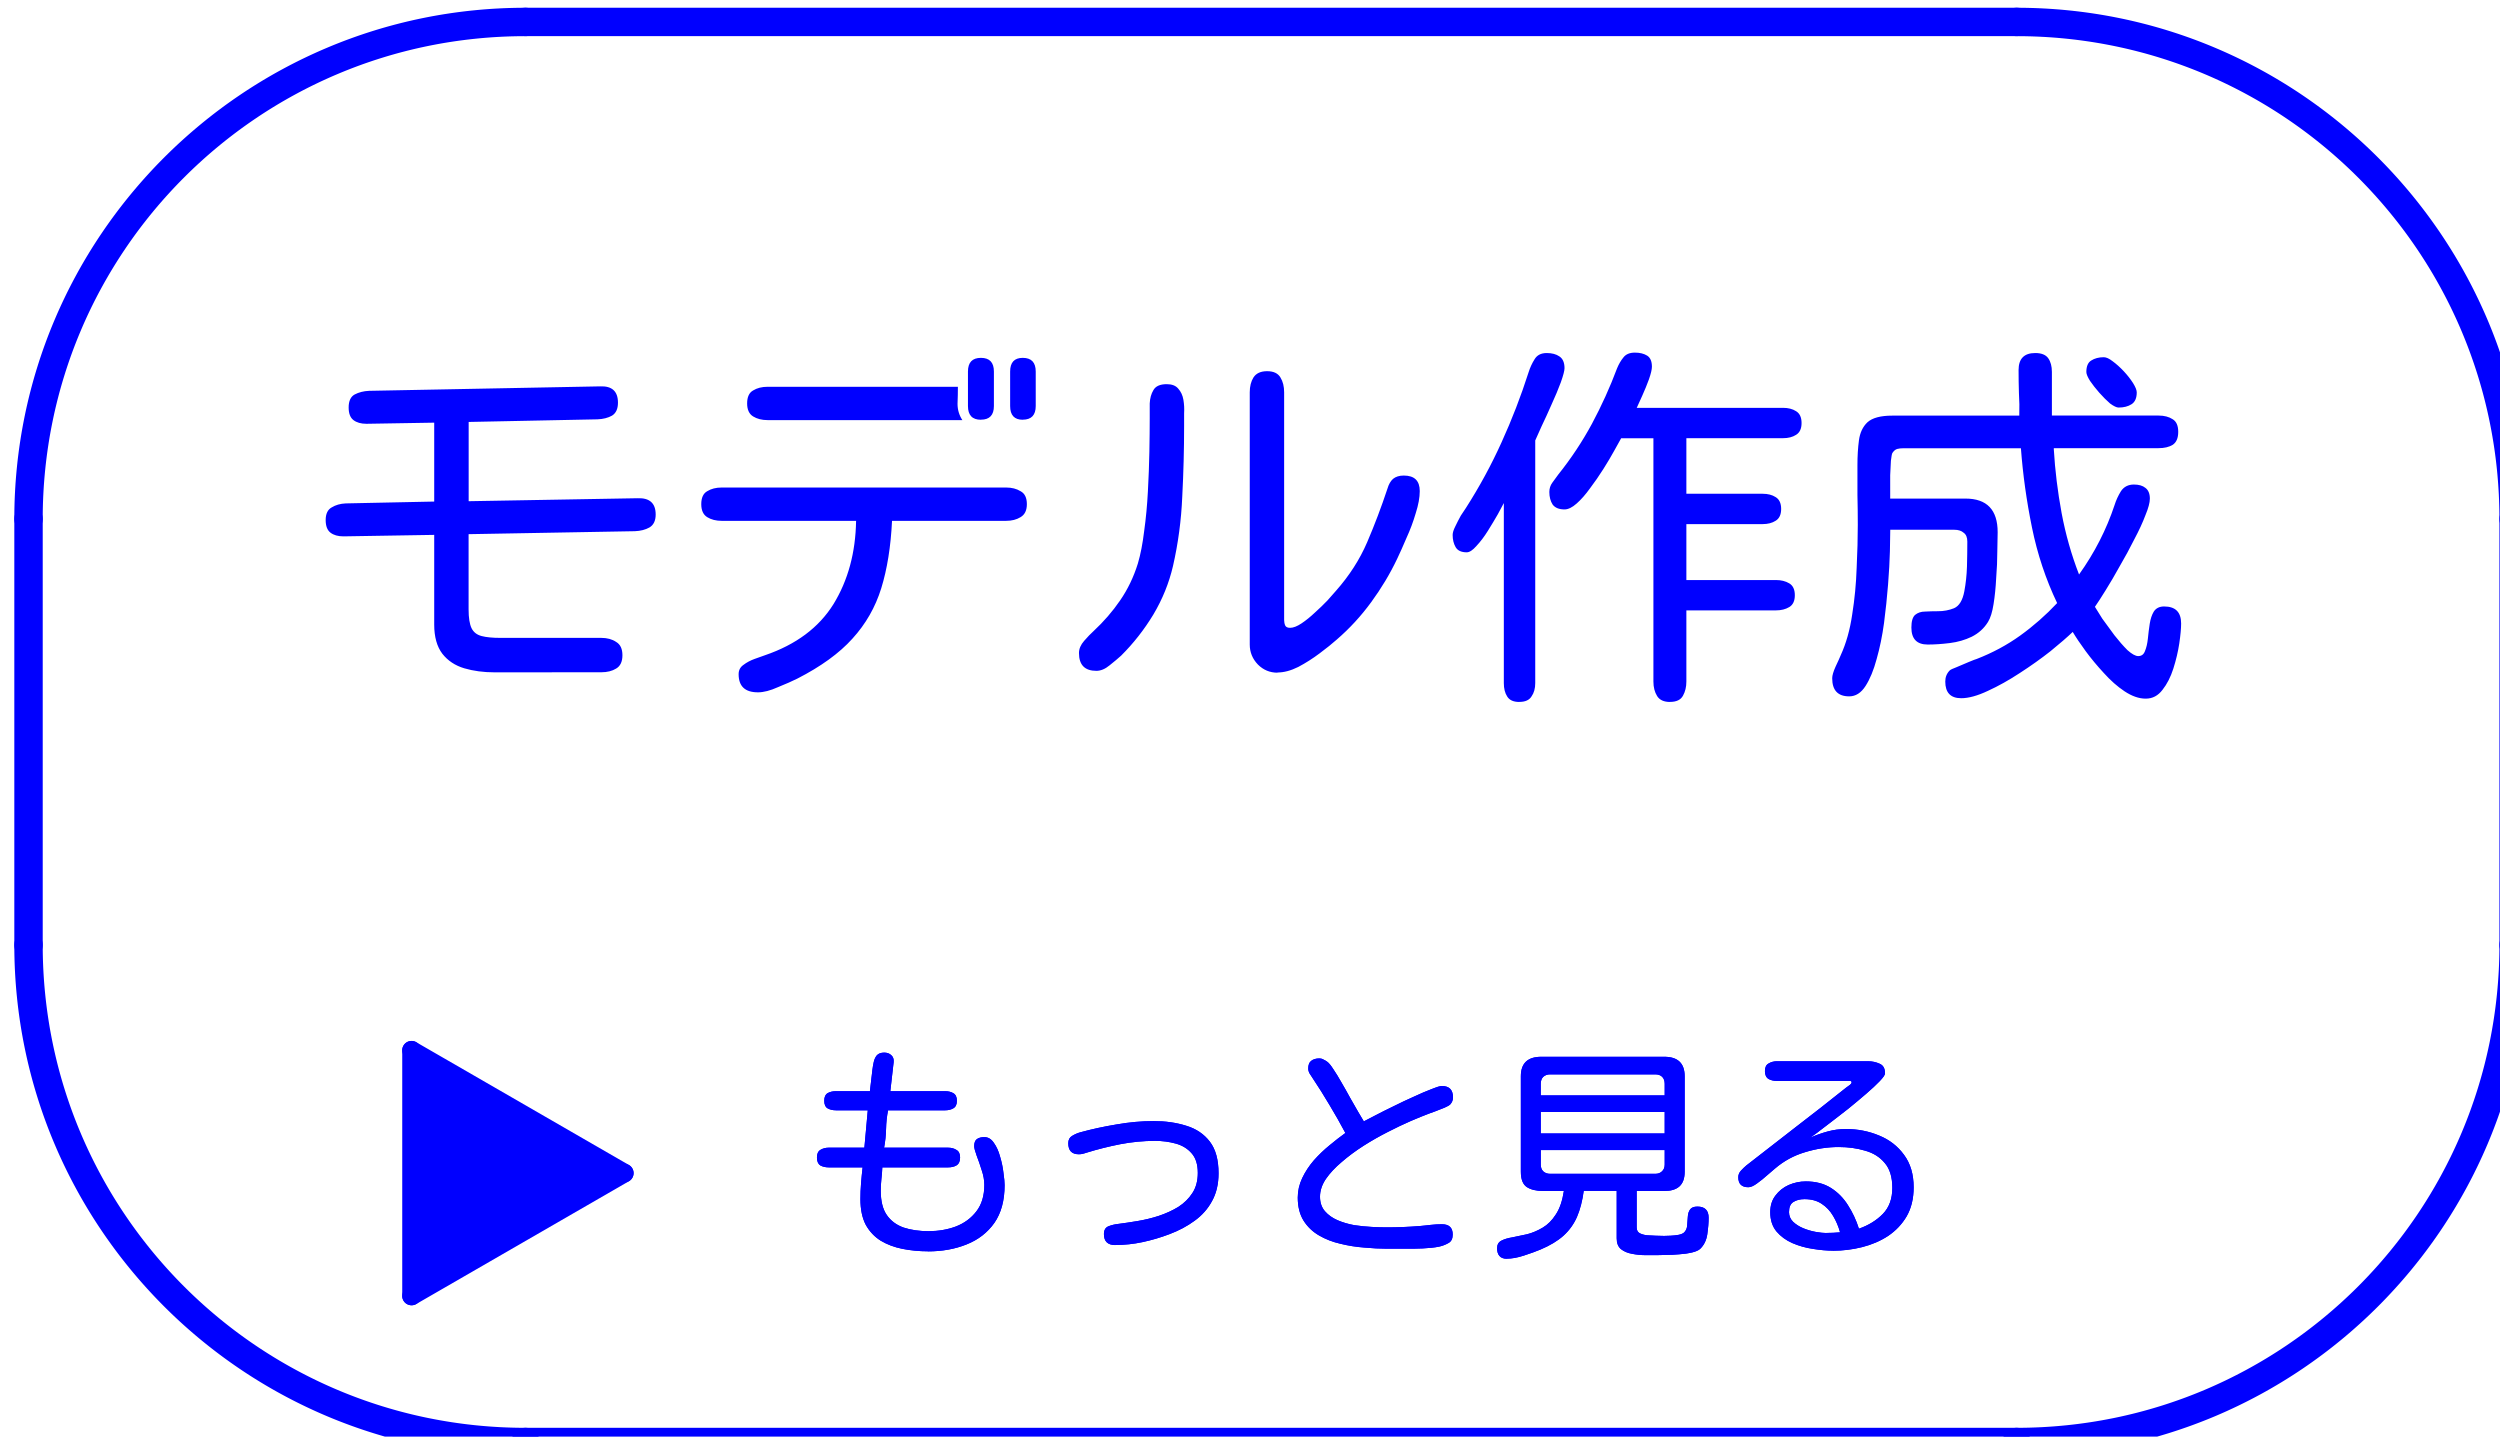
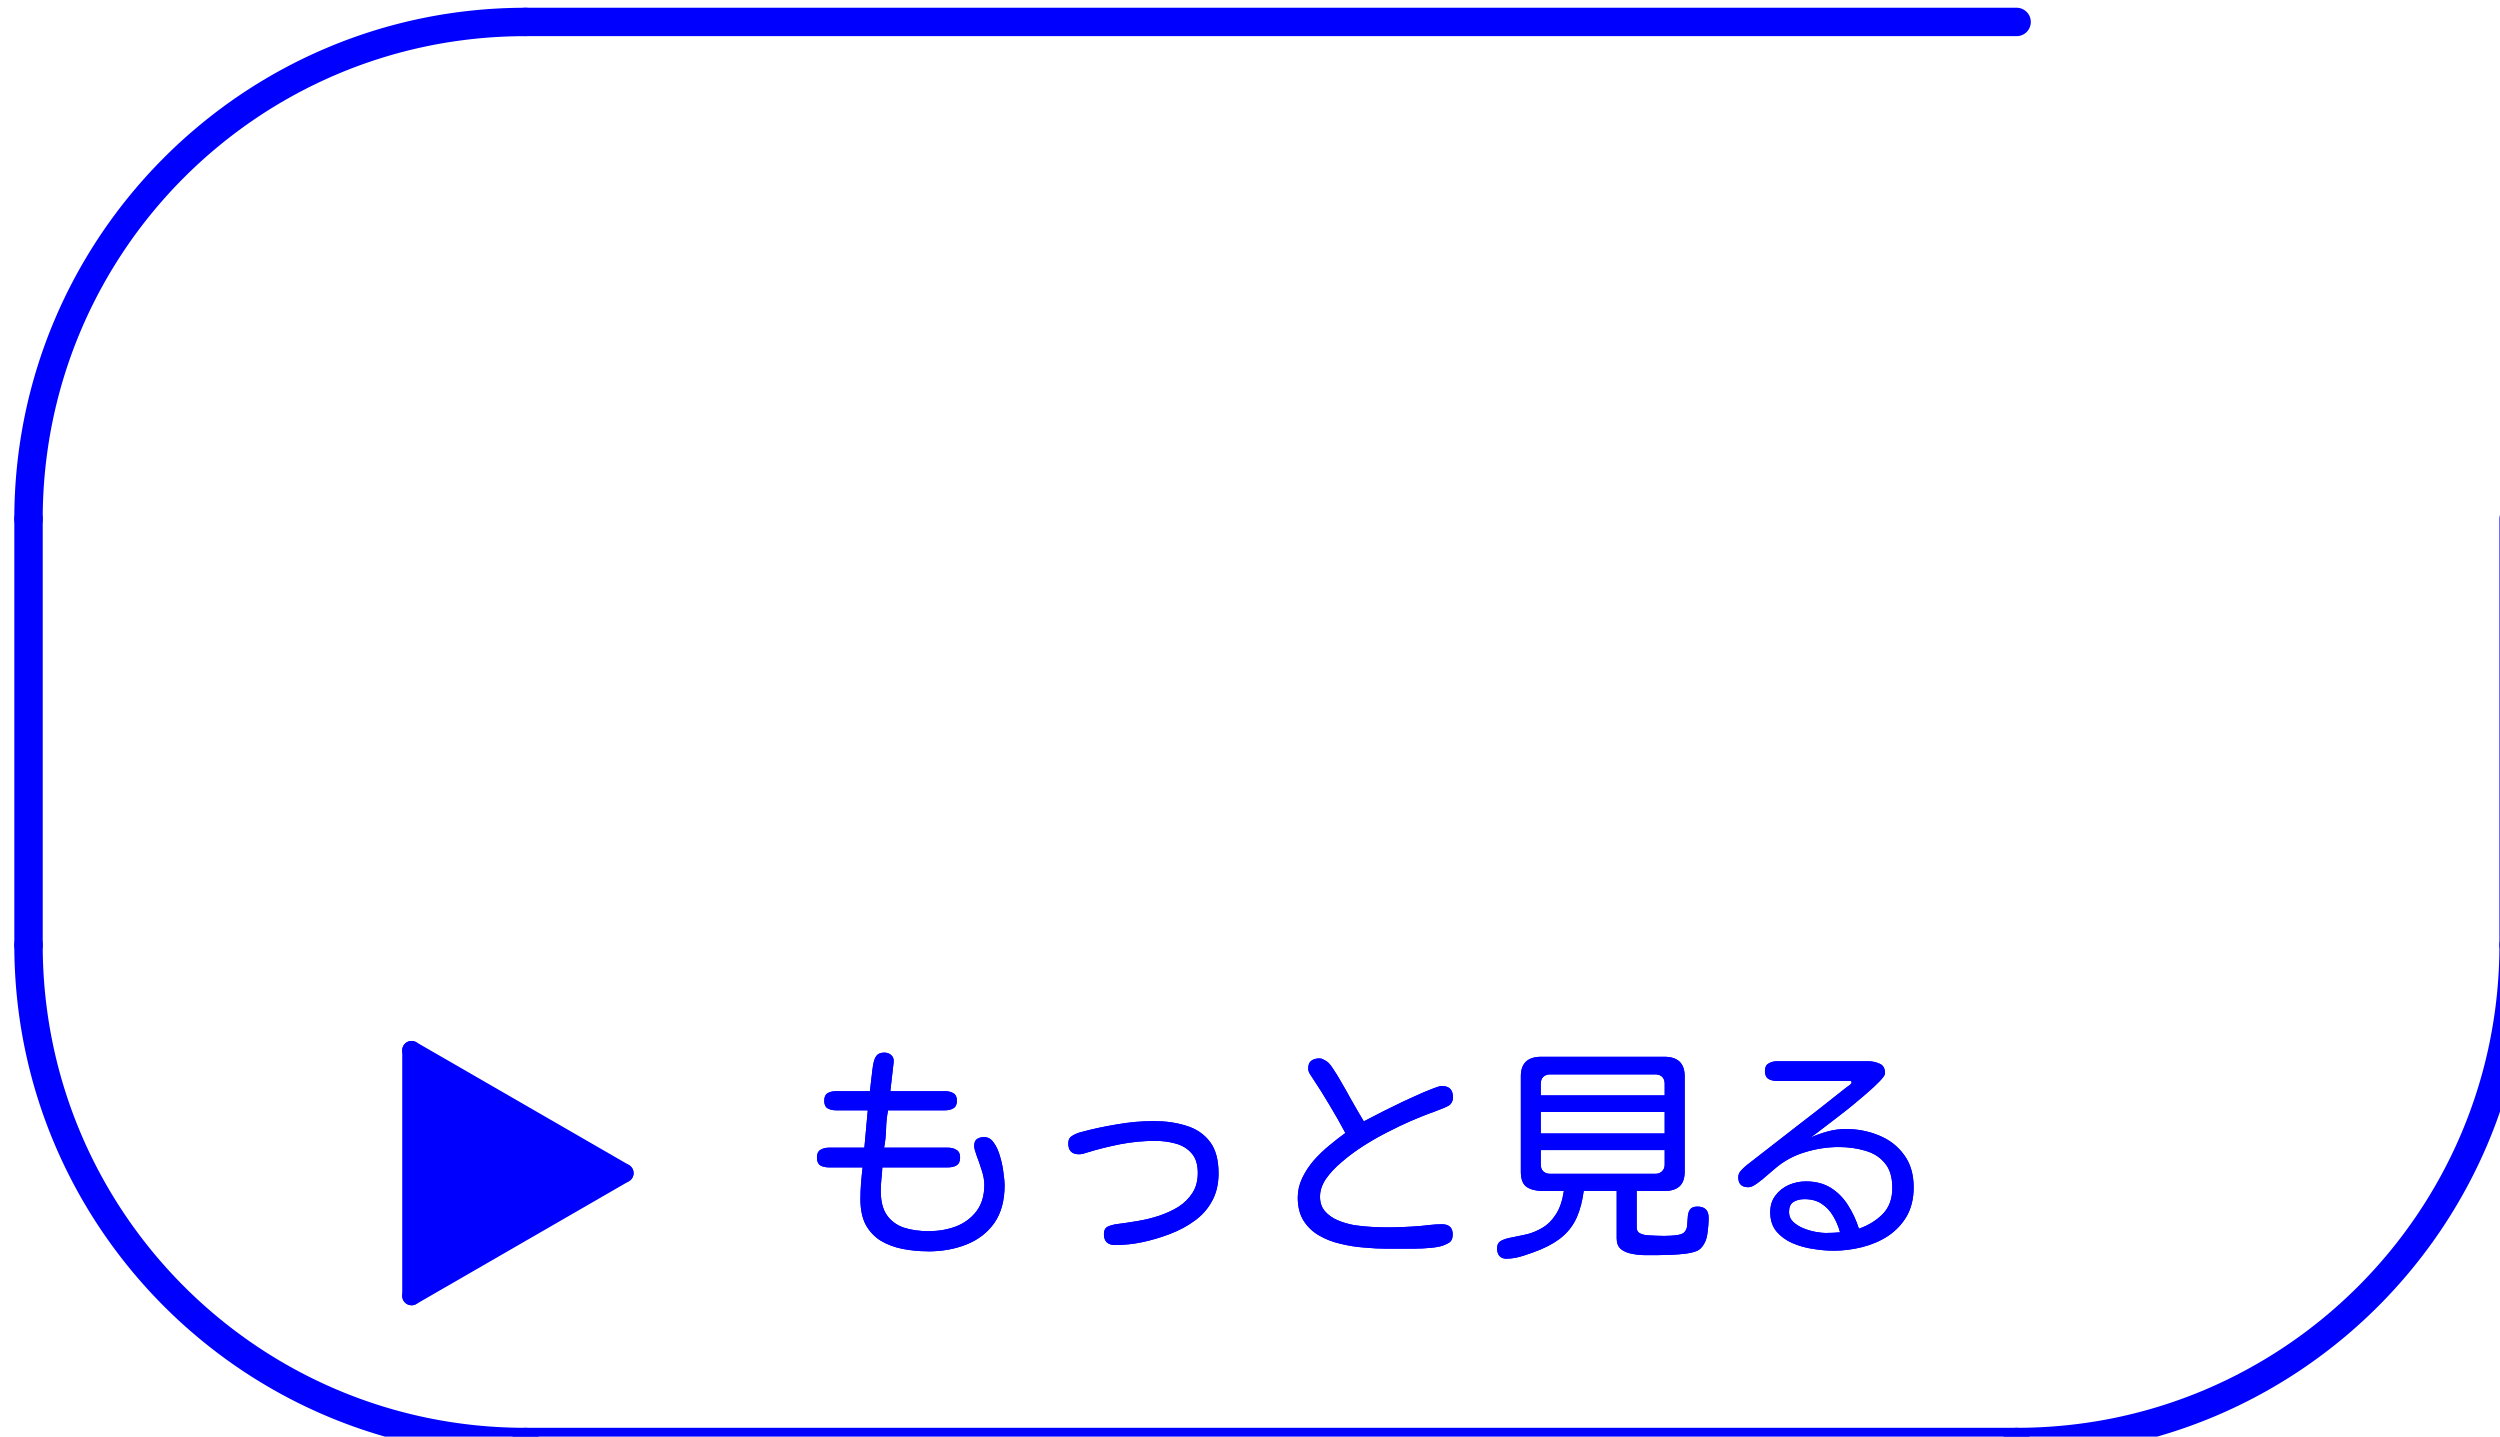
<svg xmlns="http://www.w3.org/2000/svg" xmlns:ns1="http://www.inkscape.org/namespaces/inkscape" xmlns:ns2="http://sodipodi.sourceforge.net/DTD/sodipodi-0.dtd" width="35.265mm" height="20.265mm" viewBox="0 0 35.265 20.265" id="svg1" xml:space="preserve" ns1:version="1.3 (0e150ed6c4, 2023-07-21)" ns2:docname="Model.svg">
  <defs id="defs1">
    <marker id="DistanceX" orient="auto" refX="0" refY="0" style="overflow:visible">
      <path d="M 3,-3 -3,3 M 0,-5 V 5" style="stroke:#000000;stroke-width:0.5" id="path1" />
    </marker>
    <pattern id="Hatch" patternUnits="userSpaceOnUse" width="8" height="8" x="0" y="0">
      <path d="M8 4 l-4,4" stroke="#000000" stroke-width="0.25" id="path2" />
-       <path d="M6 2 l-4,4" stroke="#000000" stroke-width="0.25" id="path3" />
      <path d="M4 0 l-4,4" stroke="#000000" stroke-width="0.25" id="path4" />
    </pattern>
  </defs>
  <g ns1:groupmode="layer" id="layer2" ns1:label="説明文">
-     <path d="m 6.977,9.484 q -0.235,0 -0.428,-0.057 Q 6.355,9.369 6.24,9.222 6.125,9.071 6.125,8.81 V 7.545 l -1.28,0.021 q -0.115,0 -0.183,-0.052 -0.068,-0.052 -0.068,-0.178 0,-0.131 0.084,-0.178 0.084,-0.052 0.199,-0.057 L 6.125,7.075 V 5.962 L 5.169,5.978 q -0.115,0 -0.183,-0.052 -0.068,-0.052 -0.068,-0.178 0,-0.136 0.084,-0.183 0.089,-0.047 0.204,-0.052 l 3.26,-0.063 q 0.251,-0.01 0.251,0.23 0,0.131 -0.084,0.183 -0.084,0.047 -0.204,0.052 l -1.818,0.037 v 1.118 l 2.382,-0.042 q 0.256,-0.01 0.256,0.23 0,0.131 -0.089,0.183 -0.084,0.047 -0.204,0.052 l -2.346,0.042 v 1.061 q 0,0.178 0.042,0.266 0.042,0.084 0.141,0.11 0.099,0.026 0.266,0.026 H 8.482 q 0.125,0 0.209,0.057 0.089,0.052 0.089,0.188 0,0.136 -0.089,0.188 -0.084,0.052 -0.209,0.052 z M 13.837,5.921 q -0.183,0 -0.183,-0.193 V 5.241 q 0,-0.193 0.183,-0.193 0.183,0 0.183,0.193 V 5.727 q 0,0.193 -0.183,0.193 z m 0.59,0 q -0.178,0 -0.178,-0.193 V 5.241 q 0,-0.193 0.178,-0.193 0.183,0 0.183,0.193 V 5.727 q 0,0.193 -0.183,0.193 z m -3.6,0.005 q -0.12,0 -0.204,-0.052 -0.084,-0.052 -0.084,-0.183 0,-0.136 0.084,-0.183 0.084,-0.052 0.204,-0.052 h 2.685 q 0,0.115 -0.005,0.24 0,0.125 0.068,0.23 z m -0.136,3.84 q -0.272,0 -0.272,-0.256 0,-0.084 0.068,-0.131 0.068,-0.052 0.157,-0.084 0.089,-0.031 0.146,-0.052 0.658,-0.225 0.967,-0.721 0.308,-0.502 0.319,-1.175 h -1.896 q -0.12,0 -0.204,-0.052 -0.084,-0.052 -0.084,-0.183 0,-0.136 0.084,-0.183 0.084,-0.052 0.204,-0.052 h 4.012 q 0.12,0 0.204,0.052 0.089,0.047 0.089,0.183 0,0.131 -0.089,0.183 -0.084,0.052 -0.204,0.052 h -1.609 q -0.026,0.543 -0.152,0.951 -0.125,0.402 -0.407,0.711 -0.277,0.308 -0.778,0.564 -0.104,0.052 -0.272,0.12 -0.162,0.073 -0.282,0.073 z m 7.33,-0.277 q -0.162,0 -0.277,-0.115 Q 17.629,9.254 17.629,9.092 V 5.534 q 0,-0.125 0.052,-0.209 0.057,-0.089 0.193,-0.089 0.136,0 0.188,0.089 0.052,0.084 0.052,0.209 v 3.213 q 0,0.042 0.016,0.078 0.016,0.031 0.068,0.031 0.068,0 0.162,-0.063 0.094,-0.063 0.188,-0.152 0.099,-0.089 0.178,-0.172 0.078,-0.089 0.12,-0.136 0.282,-0.319 0.439,-0.684 0.157,-0.366 0.287,-0.758 0.026,-0.089 0.078,-0.136 0.057,-0.047 0.152,-0.047 0.225,0 0.225,0.219 0,0.136 -0.057,0.313 -0.052,0.178 -0.131,0.35 -0.073,0.172 -0.131,0.293 -0.152,0.319 -0.366,0.611 -0.214,0.293 -0.486,0.528 -0.094,0.084 -0.24,0.193 -0.146,0.11 -0.303,0.193 -0.157,0.078 -0.293,0.078 z m -2.555,-0.026 q -0.246,0 -0.246,-0.251 0,-0.089 0.073,-0.172 0.073,-0.084 0.131,-0.136 0.219,-0.204 0.376,-0.434 0.162,-0.235 0.251,-0.522 0.057,-0.193 0.089,-0.46 0.037,-0.266 0.052,-0.554 0.016,-0.293 0.021,-0.559 0.005,-0.272 0.005,-0.475 0,-0.099 0,-0.209 0.005,-0.11 0.052,-0.188 0.047,-0.084 0.188,-0.084 0.11,0 0.162,0.063 0.057,0.063 0.073,0.157 0.016,0.094 0.01,0.193 0,0.099 0,0.178 0,0.491 -0.026,0.993 -0.021,0.502 -0.131,0.982 -0.084,0.36 -0.277,0.684 -0.193,0.319 -0.455,0.58 -0.063,0.057 -0.162,0.136 -0.094,0.078 -0.188,0.078 z m 8.092,0.439 q -0.131,0 -0.183,-0.084 -0.052,-0.084 -0.052,-0.204 V 6.182 h -0.455 q -0.031,0.057 -0.099,0.178 -0.063,0.115 -0.152,0.256 -0.089,0.141 -0.188,0.272 -0.094,0.131 -0.188,0.214 -0.094,0.084 -0.172,0.084 -0.115,0 -0.167,-0.068 -0.047,-0.073 -0.047,-0.178 0,-0.073 0.042,-0.131 0.047,-0.063 0.084,-0.115 0.272,-0.34 0.475,-0.716 0.204,-0.381 0.355,-0.784 0.037,-0.089 0.089,-0.152 0.052,-0.068 0.162,-0.068 0.104,0 0.172,0.042 0.068,0.042 0.068,0.157 0,0.057 -0.042,0.178 -0.042,0.115 -0.094,0.23 -0.052,0.115 -0.078,0.172 h 2.064 q 0.11,0 0.183,0.047 0.078,0.047 0.078,0.167 0,0.12 -0.078,0.167 -0.073,0.047 -0.183,0.047 h -1.364 v 0.784 h 1.076 q 0.11,0 0.183,0.047 0.078,0.047 0.078,0.167 0,0.12 -0.078,0.167 -0.073,0.047 -0.183,0.047 h -1.076 v 0.789 h 1.264 q 0.11,0 0.188,0.047 0.078,0.047 0.078,0.167 0,0.12 -0.078,0.167 -0.078,0.047 -0.188,0.047 h -1.264 v 1.003 q 0,0.115 -0.047,0.199 -0.047,0.089 -0.183,0.089 z m -2.126,0 q -0.125,0 -0.172,-0.078 -0.047,-0.073 -0.047,-0.188 V 7.096 q -0.021,0.042 -0.084,0.157 -0.063,0.11 -0.141,0.235 -0.078,0.125 -0.162,0.214 -0.078,0.089 -0.136,0.089 -0.115,0 -0.157,-0.073 -0.042,-0.073 -0.042,-0.172 0,-0.047 0.037,-0.12 0.037,-0.078 0.078,-0.152 0.047,-0.073 0.073,-0.11 0.287,-0.449 0.502,-0.925 0.219,-0.481 0.381,-0.987 0.031,-0.099 0.084,-0.183 0.052,-0.089 0.172,-0.089 0.11,0 0.178,0.047 0.073,0.047 0.073,0.167 0,0.052 -0.052,0.199 -0.052,0.141 -0.131,0.313 -0.073,0.167 -0.141,0.308 -0.063,0.141 -0.089,0.199 v 3.422 q 0,0.115 -0.052,0.188 -0.047,0.078 -0.172,0.078 z m 8.834,-0.047 q -0.141,0 -0.298,-0.104 Q 29.818,9.651 29.677,9.494 29.536,9.342 29.421,9.186 29.306,9.029 29.238,8.914 29.123,9.024 28.924,9.186 28.726,9.342 28.491,9.494 28.261,9.645 28.042,9.745 27.822,9.849 27.665,9.849 q -0.225,0 -0.225,-0.235 0,-0.094 0.063,-0.157 0.016,-0.016 0.099,-0.047 0.084,-0.037 0.172,-0.073 0.089,-0.037 0.11,-0.042 Q 28.219,9.165 28.496,8.966 28.778,8.763 29.018,8.507 28.778,8.005 28.663,7.441 28.548,6.877 28.507,6.323 h -1.656 q -0.052,0 -0.089,0.01 -0.037,0.01 -0.068,0.057 -0.01,0.016 -0.021,0.11 -0.005,0.089 -0.01,0.204 0,0.115 0,0.209 0,0.094 0,0.12 h 1.061 q 0.455,0 0.455,0.475 0,0.094 -0.005,0.272 0,0.178 -0.016,0.376 -0.01,0.199 -0.037,0.366 -0.026,0.167 -0.078,0.251 -0.084,0.136 -0.23,0.209 -0.141,0.068 -0.308,0.089 -0.167,0.021 -0.313,0.021 -0.23,0 -0.23,-0.24 0,-0.131 0.052,-0.178 0.057,-0.047 0.141,-0.047 0.089,-0.005 0.183,-0.005 0.12,0 0.225,-0.042 0.11,-0.047 0.146,-0.24 0.031,-0.167 0.037,-0.345 0.005,-0.183 0.005,-0.355 0,-0.089 -0.052,-0.125 -0.047,-0.042 -0.131,-0.042 h -0.904 q 0,0.094 -0.005,0.303 -0.005,0.204 -0.026,0.47 -0.021,0.266 -0.057,0.543 -0.037,0.272 -0.104,0.507 -0.063,0.235 -0.157,0.381 -0.094,0.146 -0.23,0.146 -0.24,0 -0.24,-0.256 0,-0.057 0.047,-0.162 0.052,-0.11 0.073,-0.162 0.115,-0.251 0.162,-0.575 0.052,-0.324 0.063,-0.658 0.016,-0.334 0.016,-0.606 0,-0.214 -0.005,-0.423 0,-0.209 0,-0.418 0,-0.193 0.021,-0.35 0.021,-0.162 0.12,-0.256 0.104,-0.094 0.35,-0.094 h 1.792 q 0.005,-0.162 -0.005,-0.319 -0.005,-0.162 -0.005,-0.324 0,-0.24 0.235,-0.24 0.131,0 0.183,0.073 0.052,0.073 0.052,0.193 v 0.616 h 1.505 q 0.12,0 0.199,0.052 0.078,0.047 0.078,0.178 0,0.131 -0.078,0.183 -0.078,0.047 -0.199,0.047 h -1.478 v 0.016 q 0.026,0.444 0.11,0.899 0.084,0.449 0.246,0.867 0.329,-0.46 0.502,-0.982 0.031,-0.099 0.089,-0.193 0.063,-0.094 0.183,-0.094 0.104,0 0.162,0.047 0.063,0.047 0.063,0.152 0,0.084 -0.063,0.235 -0.057,0.152 -0.157,0.34 -0.094,0.188 -0.204,0.376 -0.104,0.188 -0.199,0.34 -0.094,0.152 -0.152,0.235 0.031,0.052 0.104,0.167 0.078,0.11 0.172,0.235 0.094,0.12 0.183,0.209 0.094,0.084 0.152,0.084 0.068,0 0.094,-0.068 0.031,-0.073 0.042,-0.178 0.01,-0.104 0.026,-0.209 0.016,-0.104 0.057,-0.172 0.047,-0.073 0.146,-0.073 0.24,0 0.24,0.24 0,0.104 -0.026,0.282 -0.026,0.172 -0.084,0.355 -0.057,0.178 -0.152,0.298 -0.094,0.125 -0.235,0.125 z m -0.381,-4.106 q -0.042,0 -0.12,-0.057 -0.073,-0.063 -0.152,-0.152 -0.078,-0.089 -0.131,-0.167 -0.052,-0.084 -0.052,-0.125 0,-0.12 0.068,-0.162 0.073,-0.047 0.178,-0.047 0.052,0 0.125,0.057 0.078,0.057 0.157,0.141 0.078,0.084 0.131,0.167 0.052,0.084 0.052,0.131 0,0.12 -0.073,0.167 -0.073,0.047 -0.183,0.047 z" id="text1" style="-inkscape-font-specification:'Kosugi Maru, Normal';fill:#0000ff;stroke-width:0.223" aria-label="モデル作成" />
-   </g>
+     </g>
  <g id="g2" transform="matrix(0.265,0,0,0.265,-171.266,-112.307)" style="stroke:#0000ff" ns1:label="外枠">
    <path style="color:#000000;fill:#0000ff;stroke:none;stroke-linecap:round;-inkscape-stroke:none" d="m 647.805,473.346 a 0.756,0.756 0 0 0 -0.756,0.756 c 0,15.02 12.191,27.213 27.211,27.213 a 0.756,0.756 0 0 0 0.756,-0.756 0.756,0.756 0 0 0 -0.756,-0.756 c -14.203,0 -25.699,-11.498 -25.699,-25.701 a 0.756,0.756 0 0 0 -0.756,-0.756 z" id="path5" />
    <path style="color:#000000;fill:#0000ff;stroke:none;stroke-linecap:round;-inkscape-stroke:none" d="m 647.805,450.67 a 0.756,0.756 0 0 0 -0.756,0.756 v 22.676 a 0.756,0.756 0 0 0 0.756,0.756 0.756,0.756 0 0 0 0.756,-0.756 v -22.676 a 0.756,0.756 0 0 0 -0.756,-0.756 z" id="path6" />
    <path style="color:#000000;fill:#0000ff;stroke:none;stroke-linecap:round;-inkscape-stroke:none" d="m 674.26,424.213 c -15.02,0 -27.211,12.193 -27.211,27.213 a 0.756,0.756 0 0 0 0.756,0.756 0.756,0.756 0 0 0 0.756,-0.756 c -1e-5,-14.203 11.496,-25.701 25.699,-25.701 a 0.756,0.756 0 0 0 0.756,-0.756 0.756,0.756 0 0 0 -0.756,-0.756 z" id="path7" />
    <path style="color:#000000;fill:#0000ff;stroke:none;stroke-linecap:round;-inkscape-stroke:none" d="m 674.26,499.803 a 0.756,0.756 0 0 0 -0.756,0.756 0.756,0.756 0 0 0 0.756,0.756 h 79.371 a 0.756,0.756 0 0 0 0.756,-0.756 0.756,0.756 0 0 0 -0.756,-0.756 z" id="path8" />
    <path style="color:#000000;fill:#0000ff;stroke:none;stroke-linecap:round;-inkscape-stroke:none" d="m 780.088,473.346 a 0.756,0.756 0 0 0 -0.756,0.756 c 0,14.203 -11.498,25.701 -25.701,25.701 a 0.756,0.756 0 0 0 -0.756,0.756 0.756,0.756 0 0 0 0.756,0.756 c 15.02,10e-6 27.213,-12.193 27.213,-27.213 a 0.756,0.756 0 0 0 -0.756,-0.756 z" id="path9" />
    <path style="color:#000000;fill:#0000ff;stroke:none;stroke-linecap:round;-inkscape-stroke:none" d="m 674.26,424.213 a 0.756,0.756 0 0 0 -0.756,0.756 0.756,0.756 0 0 0 0.756,0.756 h 79.371 a 0.756,0.756 0 0 0 0.756,-0.756 0.756,0.756 0 0 0 -0.756,-0.756 z" id="path10" />
    <path style="color:#000000;fill:#0000ff;stroke:none;stroke-linecap:round;-inkscape-stroke:none" d="m 780.088,450.67 a 0.756,0.756 0 0 0 -0.756,0.756 v 22.676 a 0.756,0.756 0 0 0 0.756,0.756 0.756,0.756 0 0 0 0.756,-0.756 v -22.676 a 0.756,0.756 0 0 0 -0.756,-0.756 z" id="path11" />
-     <path style="color:#000000;fill:#0000ff;stroke:none;stroke-linecap:round;-inkscape-stroke:none" d="m 753.631,424.213 a 0.756,0.756 0 0 0 -0.756,0.756 0.756,0.756 0 0 0 0.756,0.756 c 14.203,0 25.701,11.498 25.701,25.701 a 0.756,0.756 0 0 0 0.756,0.756 0.756,0.756 0 0 0 0.756,-0.756 c 0,-15.02 -12.193,-27.213 -27.213,-27.213 z" id="path12" />
  </g>
  <g ns1:groupmode="layer" id="layer1" ns1:label="固定テキスト" style="opacity:1">
    <path style="color:#000000;fill:#0000ff;stroke-linecap:round;-inkscape-stroke:none" d="m 5.807,14.684 a 0.132,0.132 0 0 0 -0.133,0.133 v 3.463 A 0.132,0.132 0 0 0 5.807,18.412 0.132,0.132 0 0 0 5.938,18.279 V 14.816 A 0.132,0.132 0 0 0 5.807,14.684 Z" id="path13" />
    <path style="color:#000000;fill:#0000ff;stroke-linecap:round;-inkscape-stroke:none" d="m 8.84,16.42 a 0.132,0.132 0 0 0 -0.1,0.014 l -3,1.732 a 0.132,0.132 0 0 0 -0.049,0.18 0.132,0.132 0 0 0 0.18,0.049 l 3,-1.732 a 0.132,0.132 0 0 0 0.049,-0.18 0.132,0.132 0 0 0 -0.08,-0.062 z" id="path14" />
    <path style="color:#000000;fill:#0000ff;stroke-linecap:round;-inkscape-stroke:none" d="m 5.771,14.688 a 0.132,0.132 0 0 0 -0.08,0.062 0.132,0.132 0 0 0 0.049,0.18 l 3,1.732 a 0.132,0.132 0 0 0 0.18,-0.049 0.132,0.132 0 0 0 -0.049,-0.18 L 5.871,14.701 A 0.132,0.132 0 0 0 5.771,14.688 Z" id="path15" />
    <g id="path16" transform="matrix(0.265,0,0,0.265,0,1.416)">
      <path style="color:#000000;fill:#0000ff;stroke-linecap:round;stroke-linejoin:round;-inkscape-stroke:none" d="m 22.281,50.865 c -4.7e-5,2e-6 -0.297,0.135 -0.297,0.135 -4.1e-5,4.4e-5 -0.08,0.127 -0.08,0.127 -3.6e-5,8.7e-5 -0.021,0.064 -0.021,0.064 -1.21e-4,5.21e-4 -0.011,0.073 -0.012,0.086 -8.34e-4,0.026 0.002,0.033 0.002,0.043 9.02e-4,0.02 0.002,0.037 0.004,0.061 0.003,0.047 0.009,0.117 0.016,0.215 0.013,0.196 0.031,0.504 0.051,0.955 0.039,0.903 0.082,2.376 0.082,4.639 0,1.549 -0.059,3.046 -0.117,4.152 -0.029,0.553 -0.059,1.008 -0.08,1.326 -0.011,0.159 -0.019,0.284 -0.025,0.369 -0.003,0.043 -0.004,0.074 -0.006,0.098 -7.61e-4,0.012 -0.002,0.021 -0.002,0.031 -2.45e-4,0.005 1.81e-4,0.009 0,0.02 -9e-5,0.005 -1.8e-5,0.031 0,0.031 9e-6,1.66e-4 0.008,0.062 0.008,0.062 1.6e-5,7.9e-5 -0.006,-0.119 -0.006,-0.119 A 0.422,0.422 0 0 0 22.375,63.588 c 0,0 0.059,-0.029 0.059,-0.029 9.8e-5,-5.9e-5 0.006,-0.005 0.008,-0.006 0.003,-0.002 0.004,-0.001 0.006,-0.002 0.003,-0.002 0.003,-0.004 0.006,-0.006 0.006,-0.004 0.014,-0.007 0.023,-0.014 0.019,-0.012 0.048,-0.031 0.084,-0.055 0.073,-0.047 0.179,-0.116 0.314,-0.203 0.271,-0.175 0.659,-0.425 1.133,-0.723 0.947,-0.596 2.229,-1.387 3.568,-2.16 1.932,-1.116 3.267,-1.809 4.115,-2.225 0.424,-0.208 0.725,-0.347 0.92,-0.434 0.098,-0.044 0.168,-0.072 0.217,-0.094 0.025,-0.011 0.044,-0.02 0.064,-0.029 0.01,-0.005 0.018,-0.009 0.043,-0.023 0.012,-0.007 0.07,-0.048 0.07,-0.049 1.32e-4,-1.16e-4 0.041,-0.043 0.041,-0.043 8.5e-5,-10e-5 0.061,-0.094 0.061,-0.094 3.9e-5,-8.3e-5 0.039,-0.226 0.039,-0.227 -7e-6,-6.6e-5 -0.135,-0.266 -0.135,-0.266 -3.7e-5,-3.4e-5 -0.062,-0.049 -0.062,-0.049 -1.19e-4,-7.4e-5 -0.012,-0.006 -0.016,-0.008 -0.006,-0.004 -0.009,-0.006 -0.012,-0.008 -0.005,-0.003 -0.008,-0.004 -0.012,-0.006 -0.007,-0.004 -0.017,-0.008 -0.027,-0.014 -0.022,-0.011 -0.052,-0.025 -0.092,-0.045 -0.079,-0.04 -0.195,-0.098 -0.342,-0.172 -0.294,-0.148 -0.711,-0.359 -1.213,-0.619 -1.003,-0.52 -2.34,-1.231 -3.672,-2 -1.335,-0.77 -2.594,-1.535 -3.52,-2.105 -0.463,-0.285 -0.843,-0.521 -1.107,-0.688 -0.132,-0.083 -0.236,-0.149 -0.307,-0.193 -0.07,-0.045 -0.073,-0.046 -0.074,-0.047 -5.2e-5,-4.1e-5 -0.275,-0.09 -0.275,-0.09 z" id="path17" />
      <path style="color:#000000;fill:#0000ff;stroke-linecap:round;stroke-linejoin:round;-inkscape-stroke:none" d="m 22.281,50.859 c 0,0 -0.076,0.033 -0.15,0.066 -0.074,0.034 -0.148,0.068 -0.148,0.068 -4.1e-5,4.4e-5 -0.084,0.131 -0.084,0.131 -3.5e-5,8.7e-5 -0.021,0.064 -0.021,0.064 -6.1e-5,2.6e-4 -0.003,0.019 -0.006,0.039 -0.003,0.02 -0.006,0.041 -0.006,0.049 -8.47e-4,0.027 0.002,0.034 0.002,0.043 9.08e-4,0.02 0.002,0.037 0.004,0.061 0.003,0.048 0.009,0.117 0.016,0.215 0.013,0.195 0.031,0.504 0.051,0.955 0.039,0.903 0.082,2.376 0.082,4.639 0,1.549 -0.059,3.046 -0.117,4.152 -0.029,0.553 -0.059,1.008 -0.08,1.326 -0.011,0.159 -0.019,0.284 -0.025,0.369 -0.003,0.043 -0.004,0.074 -0.006,0.098 -7.59e-4,0.012 -0.002,0.021 -0.002,0.031 -2.72e-4,0.005 1.78e-4,0.009 0,0.02 -9.7e-5,0.006 -1.7e-5,0.031 0,0.031 7e-6,1.16e-4 0.004,0.026 0.006,0.045 5.48e-4,0.011 0.002,0.018 0.002,0.018 0.002,-0.001 0.012,-0.009 0.012,-0.02 -5.49e-4,-0.011 -0.001,-0.026 -0.002,-0.041 -0.001,-0.025 -0.004,-0.041 -0.004,-0.049 -0.012,0.308 0.284,0.54 0.574,0.424 a 0.007,0.007 0 0 0 0.002,0 c 0,0 0.059,-0.029 0.059,-0.029 0,0 0.002,-0.002 0.002,-0.002 0,0 0.002,-0.002 0.002,-0.002 0.002,-0.001 0.003,-0.002 0.004,-0.002 0,0 0.002,0 0.002,0 3.84e-4,-8.2e-5 0.004,-0.002 0.004,-0.002 0,0 0.002,-0.002 0.002,-0.002 0,0 0.002,-0.002 0.002,-0.002 0,0 0.002,-0.002 0.002,-0.002 0.005,-0.003 0.013,-0.007 0.023,-0.014 0.019,-0.012 0.048,-0.031 0.084,-0.055 0.072,-0.047 0.179,-0.116 0.314,-0.203 0.271,-0.175 0.66,-0.425 1.133,-0.723 0.947,-0.596 2.229,-1.387 3.568,-2.16 1.932,-1.115 3.266,-1.809 4.113,-2.225 0.424,-0.208 0.725,-0.347 0.92,-0.434 0.097,-0.043 0.168,-0.072 0.217,-0.094 0.025,-0.011 0.044,-0.019 0.064,-0.029 0.01,-0.005 0.02,-0.009 0.045,-0.023 0.007,-0.004 0.023,-0.016 0.039,-0.027 0.016,-0.011 0.031,-0.021 0.031,-0.021 1.32e-4,-1.17e-4 0.043,-0.045 0.043,-0.045 8.6e-5,-9.9e-5 0.061,-0.096 0.061,-0.096 3.9e-5,-8.3e-5 0.039,-0.228 0.039,-0.229 0,0 -0.033,-0.07 -0.066,-0.137 -0.017,-0.033 -0.034,-0.065 -0.047,-0.09 -0.013,-0.025 -0.021,-0.043 -0.021,-0.043 l -0.002,-0.002 c -3.7e-5,-3.4e-5 -0.062,-0.049 -0.062,-0.049 -1.18e-4,-7.4e-5 -0.013,-0.006 -0.016,-0.008 -0.006,-0.003 -0.007,-0.006 -0.012,-0.008 -0.005,-0.003 -0.008,-0.004 -0.012,-0.006 -0.008,-0.004 -0.017,-0.008 -0.027,-0.014 -0.022,-0.011 -0.052,-0.025 -0.092,-0.045 -0.079,-0.04 -0.195,-0.098 -0.342,-0.172 -0.294,-0.148 -0.711,-0.359 -1.213,-0.619 -1.003,-0.52 -2.34,-1.231 -3.672,-2 -1.335,-0.77 -2.594,-1.535 -3.52,-2.105 -0.463,-0.285 -0.843,-0.521 -1.107,-0.688 -0.132,-0.083 -0.236,-0.149 -0.307,-0.193 -0.035,-0.022 -0.053,-0.033 -0.062,-0.039 -0.005,-0.003 -0.008,-0.005 -0.01,-0.006 0,0 -0.002,-0.002 -0.002,-0.002 0,0 -0.07,-0.022 -0.139,-0.045 -0.069,-0.022 -0.139,-0.045 -0.139,-0.045 z m 0,0.012 h 0.002 c 0.002,5.66e-4 0.065,0.023 0.133,0.045 0.068,0.022 0.135,0.044 0.137,0.045 0,0 0.002,0.002 0.002,0.002 0.002,9.54e-4 0.005,9.02e-4 0.01,0.004 0.01,0.006 0.027,0.019 0.062,0.041 0.07,0.045 0.175,0.11 0.307,0.193 0.264,0.166 0.644,0.402 1.107,0.688 0.926,0.571 2.184,1.335 3.52,2.105 1.332,0.769 2.669,1.48 3.672,2 0.502,0.26 0.919,0.472 1.213,0.619 0.147,0.074 0.262,0.132 0.342,0.172 0.04,0.02 0.07,0.034 0.092,0.045 0.011,0.005 0.02,0.01 0.027,0.014 0.004,0.002 0.007,0.003 0.012,0.006 0.001,5.44e-4 0.005,0.004 0.012,0.008 0.004,0.002 0.016,0.008 0.016,0.008 1.19e-4,7.4e-5 0.062,0.049 0.062,0.049 0,0 0.007,0.014 0.02,0.039 0.013,0.025 0.028,0.059 0.045,0.092 0.034,0.066 0.068,0.133 0.068,0.133 7e-6,6.6e-5 -0.039,0.221 -0.039,0.221 -3.9e-5,8.3e-5 -0.06,0.092 -0.061,0.092 -8.6e-5,10e-5 -0.039,0.041 -0.039,0.041 -2.64e-4,2.33e-4 -0.015,0.01 -0.031,0.021 -0.016,0.011 -0.034,0.024 -0.039,0.027 -0.025,0.014 -0.031,0.019 -0.041,0.023 -0.02,0.01 -0.04,0.019 -0.064,0.029 -0.049,0.022 -0.119,0.05 -0.217,0.094 -0.195,0.087 -0.496,0.226 -0.92,0.434 -0.848,0.416 -2.185,1.109 -4.117,2.225 -1.34,0.774 -2.622,1.564 -3.568,2.16 -0.473,0.298 -0.861,0.548 -1.133,0.723 -0.136,0.088 -0.242,0.156 -0.314,0.203 -0.036,0.024 -0.065,0.042 -0.084,0.055 -0.009,0.006 -0.017,0.01 -0.023,0.014 0,0 -0.002,0.002 -0.002,0.002 0,0 -0.002,0.002 -0.002,0.002 0,0 -0.002,0.002 -0.002,0.002 -0.001,2.2e-4 -0.004,5.46e-4 -0.006,0.002 -7.28e-4,4.54e-4 -0.002,0.003 -0.004,0.004 -8.95e-4,6.84e-4 -0.003,0.002 -0.004,0.002 -9.5e-5,5.7e-5 -0.054,0.028 -0.057,0.029 -0.288,0.115 -0.597,-0.113 -0.57,-0.422 h -0.002 c 3.5e-5,-6.09e-4 -3.6e-5,-0.001 0,-0.002 4.38e-4,-0.007 0.001,-0.015 0.002,-0.023 0.002,-0.024 0.003,-0.055 0.006,-0.098 0.006,-0.085 0.015,-0.21 0.025,-0.369 0.021,-0.318 0.051,-0.773 0.08,-1.326 0.058,-1.107 0.117,-2.603 0.117,-4.152 0,-2.263 -0.043,-3.736 -0.082,-4.639 -0.02,-0.451 -0.037,-0.759 -0.051,-0.955 -0.007,-0.098 -0.012,-0.167 -0.016,-0.215 -0.002,-0.024 -0.003,-0.041 -0.004,-0.061 -4.92e-4,-0.011 -0.003,-0.017 -0.002,-0.043 1.62e-4,-0.005 0.003,-0.027 0.006,-0.047 0.003,-0.02 0.006,-0.037 0.006,-0.037 3e-5,-1.3e-4 0.021,-0.064 0.021,-0.064 3.6e-5,-8.7e-5 0.078,-0.125 0.078,-0.125 0,0 0.072,-0.031 0.146,-0.064 0.073,-0.033 0.145,-0.068 0.146,-0.068 z" id="path18" />
    </g>
    <g id="text16">
      <path style="color:#000000;-inkscape-font-specification:'Kosugi Maru, Normal';fill:#0000ff;-inkscape-stroke:none" d="m 13.091,17.651 q -0.19,0 -0.363,-0.035 -0.171,-0.035 -0.303,-0.114 -0.133,-0.082 -0.212,-0.224 -0.076,-0.145 -0.076,-0.363 0,-0.111 0.009,-0.224 0.009,-0.114 0.022,-0.224 h -0.477 q -0.07,0 -0.12,-0.028 -0.047,-0.032 -0.047,-0.111 0,-0.079 0.047,-0.107 0.051,-0.032 0.12,-0.032 h 0.502 l 0.047,-0.518 v -0.009 h -0.446 q -0.07,0 -0.12,-0.028 -0.047,-0.028 -0.047,-0.107 0,-0.079 0.047,-0.107 0.051,-0.028 0.12,-0.028 h 0.477 l 0.035,-0.3 q 0.006,-0.054 0.019,-0.111 0.013,-0.057 0.044,-0.095 0.035,-0.038 0.104,-0.038 0.06,0 0.098,0.035 0.041,0.035 0.035,0.098 l -0.047,0.411 h 0.771 q 0.07,0 0.117,0.028 0.051,0.028 0.051,0.107 0,0.079 -0.051,0.107 -0.047,0.028 -0.117,0.028 h -0.803 q -0.025,0.126 -0.028,0.262 -0.003,0.136 -0.028,0.265 h 0.901 q 0.073,0 0.12,0.032 0.051,0.028 0.051,0.107 0,0.079 -0.051,0.111 -0.047,0.028 -0.12,0.028 H 12.446 q -0.003,0.079 -0.013,0.164 -0.009,0.085 -0.009,0.167 0,0.218 0.085,0.341 0.085,0.123 0.237,0.177 0.155,0.051 0.351,0.051 0.209,0 0.386,-0.066 0.18,-0.07 0.291,-0.215 0.111,-0.145 0.111,-0.373 0,-0.098 -0.038,-0.209 -0.035,-0.111 -0.07,-0.202 -0.035,-0.095 -0.035,-0.136 0,-0.07 0.038,-0.098 0.041,-0.028 0.104,-0.028 0.082,0 0.136,0.082 0.057,0.079 0.088,0.196 0.035,0.117 0.047,0.228 0.016,0.111 0.016,0.171 0,0.325 -0.145,0.534 -0.145,0.205 -0.392,0.303 -0.243,0.098 -0.544,0.098 z m 2.642,-0.088 q -0.161,0 -0.161,-0.155 0,-0.085 0.066,-0.111 0.066,-0.025 0.133,-0.032 0.126,-0.016 0.275,-0.041 0.152,-0.025 0.3,-0.073 0.152,-0.051 0.275,-0.126 0.123,-0.079 0.199,-0.196 0.076,-0.117 0.076,-0.284 0,-0.18 -0.088,-0.278 -0.085,-0.098 -0.224,-0.136 -0.136,-0.038 -0.291,-0.038 -0.246,0 -0.49,0.047 -0.243,0.047 -0.477,0.12 -0.025,0.009 -0.054,0.016 -0.025,0.006 -0.054,0.006 -0.149,0 -0.149,-0.155 0,-0.073 0.054,-0.104 0.057,-0.035 0.117,-0.051 0.24,-0.066 0.512,-0.111 0.272,-0.047 0.521,-0.047 0.253,0 0.461,0.066 0.209,0.063 0.332,0.224 0.123,0.161 0.123,0.446 0,0.228 -0.092,0.392 -0.088,0.164 -0.246,0.278 -0.155,0.114 -0.357,0.19 -0.183,0.07 -0.376,0.111 -0.19,0.041 -0.386,0.041 z m 3.827,0.051 q -0.145,0 -0.316,-0.016 -0.171,-0.013 -0.338,-0.054 -0.164,-0.038 -0.3,-0.117 -0.136,-0.079 -0.218,-0.209 -0.082,-0.133 -0.082,-0.325 0,-0.142 0.063,-0.275 0.063,-0.133 0.164,-0.25 0.104,-0.117 0.221,-0.212 0.117,-0.098 0.224,-0.174 -0.107,-0.202 -0.224,-0.395 -0.114,-0.193 -0.24,-0.382 -0.019,-0.028 -0.041,-0.063 -0.019,-0.035 -0.019,-0.07 0,-0.076 0.041,-0.107 0.044,-0.035 0.114,-0.035 0.035,0 0.06,0.016 0.028,0.013 0.054,0.032 0.035,0.025 0.085,0.104 0.054,0.079 0.114,0.186 0.063,0.107 0.123,0.218 0.063,0.107 0.114,0.199 0.051,0.088 0.079,0.133 0.047,-0.025 0.158,-0.082 0.114,-0.06 0.259,-0.13 0.145,-0.073 0.288,-0.136 0.142,-0.066 0.25,-0.107 0.107,-0.044 0.145,-0.044 0.158,0 0.158,0.161 0,0.057 -0.041,0.101 -0.016,0.016 -0.079,0.044 -0.063,0.025 -0.13,0.051 -0.063,0.022 -0.088,0.032 -0.101,0.038 -0.256,0.104 -0.152,0.066 -0.325,0.155 -0.174,0.088 -0.344,0.196 -0.167,0.107 -0.307,0.228 -0.139,0.117 -0.224,0.24 -0.082,0.123 -0.082,0.25 0,0.123 0.07,0.205 0.07,0.079 0.177,0.126 0.111,0.047 0.237,0.07 0.13,0.019 0.25,0.025 0.12,0.006 0.205,0.006 0.234,0 0.471,-0.019 0.076,-0.006 0.152,-0.016 0.079,-0.009 0.158,-0.009 0.152,0 0.152,0.145 0,0.088 -0.06,0.12 -0.06,0.035 -0.133,0.051 -0.095,0.019 -0.231,0.025 -0.133,0.006 -0.269,0.003 -0.136,0 -0.237,0 z m 1.694,0.142 q -0.07,0 -0.104,-0.041 -0.032,-0.038 -0.032,-0.107 0,-0.076 0.06,-0.107 0.06,-0.032 0.155,-0.047 0.098,-0.019 0.209,-0.044 0.111,-0.028 0.218,-0.092 0.107,-0.063 0.186,-0.186 0.082,-0.123 0.114,-0.332 h -0.294 q -0.145,0 -0.231,-0.057 -0.082,-0.057 -0.082,-0.215 v -1.346 q 0,-0.275 0.288,-0.275 h 1.735 q 0.288,0 0.288,0.275 v 1.346 q 0,0.142 -0.076,0.209 -0.073,0.063 -0.209,0.063 h -0.392 v 0.515 q 0,0.063 0.051,0.085 0.051,0.022 0.101,0.025 0.057,0.003 0.117,0.006 0.06,0.003 0.117,0.003 0.032,0 0.092,-0.003 0.06,-0.003 0.117,-0.013 0.057,-0.013 0.079,-0.038 0.035,-0.038 0.038,-0.095 0.006,-0.06 0.009,-0.12 0.003,-0.063 0.032,-0.104 0.028,-0.041 0.104,-0.041 0.158,0 0.158,0.158 0,0.104 -0.019,0.234 -0.019,0.126 -0.101,0.205 -0.035,0.032 -0.117,0.051 -0.079,0.019 -0.177,0.025 -0.095,0.009 -0.183,0.009 -0.085,0.003 -0.13,0.003 -0.07,0 -0.164,0 -0.095,0 -0.19,-0.019 -0.092,-0.016 -0.155,-0.066 -0.06,-0.051 -0.06,-0.152 v -0.67 h -0.465 q -0.028,0.212 -0.095,0.367 -0.066,0.152 -0.19,0.265 -0.123,0.111 -0.325,0.196 -0.098,0.041 -0.234,0.085 -0.133,0.044 -0.243,0.044 z m 0.48,-2.304 h 1.748 v -0.164 q 0,-0.063 -0.035,-0.098 -0.035,-0.035 -0.098,-0.035 h -1.482 q -0.06,0 -0.098,0.035 -0.035,0.035 -0.035,0.098 z m 0,0.537 h 1.748 v -0.303 h -1.748 z m 0.133,0.569 h 1.482 q 0.06,0 0.095,-0.035 0.038,-0.035 0.038,-0.095 v -0.205 h -1.748 v 0.205 q 0,0.06 0.035,0.095 0.038,0.035 0.098,0.035 z m 3.988,1.084 q -0.126,0 -0.281,-0.025 -0.152,-0.022 -0.291,-0.082 -0.136,-0.06 -0.224,-0.164 -0.088,-0.107 -0.088,-0.272 0,-0.139 0.073,-0.234 0.073,-0.098 0.186,-0.149 0.117,-0.051 0.243,-0.051 0.209,0 0.354,0.092 0.145,0.092 0.24,0.243 0.098,0.152 0.155,0.332 0.205,-0.073 0.338,-0.209 0.133,-0.136 0.133,-0.367 0,-0.228 -0.107,-0.351 -0.104,-0.126 -0.278,-0.174 -0.171,-0.051 -0.37,-0.051 -0.24,0 -0.477,0.073 -0.234,0.07 -0.42,0.228 -0.038,0.032 -0.111,0.095 -0.07,0.063 -0.145,0.117 -0.073,0.054 -0.123,0.054 -0.142,0 -0.142,-0.142 0,-0.051 0.038,-0.092 0.041,-0.044 0.076,-0.073 0.348,-0.272 0.695,-0.54 0.351,-0.269 0.695,-0.544 0.009,-0.009 0.051,-0.038 0.044,-0.028 0.044,-0.051 0,-0.019 -0.025,-0.019 h -1.027 q -0.07,0 -0.12,-0.028 -0.051,-0.032 -0.051,-0.111 0,-0.079 0.051,-0.107 0.051,-0.032 0.12,-0.032 h 1.283 q 0.088,0 0.164,0.035 0.076,0.032 0.076,0.136 0,0.032 -0.076,0.111 -0.073,0.076 -0.19,0.177 -0.117,0.101 -0.25,0.209 -0.133,0.104 -0.253,0.196 -0.12,0.092 -0.199,0.152 -0.079,0.057 -0.088,0.063 0.12,-0.054 0.246,-0.088 0.126,-0.035 0.256,-0.035 0.253,0 0.471,0.092 0.218,0.088 0.351,0.272 0.136,0.183 0.136,0.458 0,0.237 -0.098,0.408 -0.098,0.167 -0.262,0.278 -0.164,0.107 -0.367,0.158 -0.202,0.051 -0.411,0.051 z m -0.092,-0.25 q 0.098,0 0.193,-0.009 -0.035,-0.126 -0.098,-0.231 -0.063,-0.107 -0.161,-0.171 -0.098,-0.066 -0.243,-0.066 -0.095,0 -0.158,0.041 -0.06,0.038 -0.06,0.142 0,0.079 0.057,0.136 0.06,0.057 0.145,0.092 0.085,0.035 0.174,0.051 0.092,0.016 0.152,0.016 z" id="path19" />
      <path style="color:#000000;-inkscape-font-specification:'Kosugi Maru, Normal';fill:#0000ff;-inkscape-stroke:none" d="m 13.091,17.651 c -0.126,0 -0.248,-0.012 -0.363,-0.035 -0.114,-0.023 -0.215,-0.061 -0.303,-0.114 -0.088,-0.055 -0.159,-0.13 -0.212,-0.224 -0.051,-0.097 -0.076,-0.218 -0.076,-0.363 0,-0.074 0.003,-0.149 0.009,-0.224 0.006,-0.076 0.014,-0.151 0.022,-0.224 h -0.477 c -0.046,0 -0.086,-0.009 -0.12,-0.028 -0.032,-0.021 -0.047,-0.058 -0.047,-0.111 0,-0.053 0.016,-0.088 0.047,-0.107 0.034,-0.021 0.074,-0.032 0.12,-0.032 h 0.502 l 0.047,-0.518 v -0.009 h -0.446 c -0.046,0 -0.086,-0.009 -0.12,-0.028 -0.032,-0.019 -0.047,-0.055 -0.047,-0.107 0,-0.053 0.016,-0.088 0.047,-0.107 0.034,-0.019 0.074,-0.028 0.12,-0.028 h 0.477 l 0.035,-0.3 c 0.004,-0.036 0.011,-0.073 0.019,-0.111 0.008,-0.038 0.023,-0.07 0.044,-0.095 0.023,-0.025 0.058,-0.038 0.104,-0.038 0.04,0 0.073,0.012 0.098,0.035 0.027,0.023 0.039,0.056 0.035,0.098 l -0.047,0.411 h 0.771 c 0.046,0 0.085,0.009 0.117,0.028 0.034,0.019 0.051,0.055 0.051,0.107 0,0.053 -0.017,0.088 -0.051,0.107 -0.032,0.019 -0.071,0.028 -0.117,0.028 h -0.803 c -0.017,0.084 -0.026,0.172 -0.028,0.262 -0.002,0.091 -0.012,0.179 -0.028,0.265 h 0.901 c 0.048,0 0.088,0.011 0.12,0.032 0.034,0.019 0.051,0.055 0.051,0.107 0,0.053 -0.017,0.09 -0.051,0.111 -0.032,0.019 -0.072,0.028 -0.12,0.028 H 12.446 c -0.002,0.053 -0.006,0.107 -0.013,0.164 -0.006,0.057 -0.009,0.113 -0.009,0.167 0,0.145 0.028,0.259 0.085,0.341 0.057,0.082 0.136,0.141 0.237,0.177 0.103,0.034 0.22,0.051 0.351,0.051 0.139,0 0.268,-0.022 0.386,-0.066 0.12,-0.046 0.217,-0.118 0.291,-0.215 0.074,-0.097 0.111,-0.221 0.111,-0.373 0,-0.065 -0.013,-0.135 -0.038,-0.209 -0.023,-0.074 -0.046,-0.141 -0.07,-0.202 -0.023,-0.063 -0.035,-0.108 -0.035,-0.136 0,-0.046 0.013,-0.079 0.038,-0.098 0.027,-0.019 0.062,-0.028 0.104,-0.028 0.055,0 0.1,0.027 0.136,0.082 0.038,0.053 0.067,0.118 0.088,0.196 0.023,0.078 0.039,0.154 0.047,0.228 0.011,0.074 0.016,0.131 0.016,0.171 0,0.217 -0.048,0.395 -0.145,0.534 -0.097,0.137 -0.228,0.238 -0.392,0.303 -0.162,0.065 -0.343,0.098 -0.544,0.098 z m 2.642,-0.088 c -0.107,0 -0.161,-0.052 -0.161,-0.155 0,-0.057 0.022,-0.094 0.066,-0.111 0.044,-0.017 0.088,-0.027 0.133,-0.032 0.084,-0.011 0.176,-0.024 0.275,-0.041 0.101,-0.017 0.201,-0.041 0.3,-0.073 0.101,-0.034 0.193,-0.076 0.275,-0.126 0.082,-0.053 0.149,-0.118 0.199,-0.196 0.051,-0.078 0.076,-0.173 0.076,-0.284 0,-0.12 -0.029,-0.213 -0.088,-0.278 -0.057,-0.065 -0.132,-0.111 -0.224,-0.136 -0.091,-0.025 -0.187,-0.038 -0.291,-0.038 -0.164,0 -0.328,0.016 -0.49,0.047 -0.162,0.032 -0.321,0.072 -0.477,0.12 -0.017,0.006 -0.035,0.012 -0.054,0.016 -0.017,0.004 -0.035,0.006 -0.054,0.006 -0.099,0 -0.149,-0.052 -0.149,-0.155 0,-0.048 0.018,-0.083 0.054,-0.104 0.038,-0.023 0.077,-0.04 0.117,-0.051 0.16,-0.044 0.331,-0.081 0.512,-0.111 0.181,-0.032 0.355,-0.047 0.521,-0.047 0.169,0 0.322,0.022 0.461,0.066 0.139,0.042 0.25,0.117 0.332,0.224 0.082,0.107 0.123,0.256 0.123,0.446 0,0.152 -0.031,0.282 -0.092,0.392 -0.059,0.11 -0.141,0.202 -0.246,0.278 -0.103,0.076 -0.222,0.139 -0.357,0.19 -0.122,0.046 -0.248,0.083 -0.376,0.111 -0.126,0.027 -0.255,0.041 -0.386,0.041 z m 3.827,0.051 c -0.097,0 -0.202,-0.005 -0.316,-0.016 -0.114,-0.008 -0.226,-0.026 -0.338,-0.054 -0.11,-0.025 -0.21,-0.064 -0.3,-0.117 -0.091,-0.053 -0.163,-0.122 -0.218,-0.209 -0.055,-0.088 -0.082,-0.197 -0.082,-0.325 0,-0.095 0.021,-0.186 0.063,-0.275 0.042,-0.088 0.097,-0.172 0.164,-0.25 0.07,-0.078 0.143,-0.149 0.221,-0.212 0.078,-0.065 0.153,-0.123 0.224,-0.174 -0.072,-0.135 -0.146,-0.266 -0.224,-0.395 -0.076,-0.129 -0.156,-0.256 -0.24,-0.382 -0.013,-0.019 -0.026,-0.04 -0.041,-0.063 -0.013,-0.023 -0.019,-0.046 -0.019,-0.07 0,-0.051 0.014,-0.086 0.041,-0.107 0.029,-0.023 0.067,-0.035 0.114,-0.035 0.023,0 0.043,0.005 0.06,0.016 0.019,0.008 0.037,0.019 0.054,0.032 0.023,0.017 0.052,0.052 0.085,0.104 0.036,0.053 0.074,0.115 0.114,0.186 0.042,0.072 0.083,0.144 0.123,0.218 0.042,0.072 0.08,0.138 0.114,0.199 0.034,0.059 0.06,0.103 0.079,0.133 0.032,-0.017 0.084,-0.044 0.158,-0.082 0.076,-0.04 0.162,-0.083 0.259,-0.13 0.097,-0.048 0.193,-0.094 0.288,-0.136 0.095,-0.044 0.178,-0.08 0.25,-0.107 0.072,-0.029 0.12,-0.044 0.145,-0.044 0.105,0 0.158,0.054 0.158,0.161 0,0.038 -0.014,0.072 -0.041,0.101 -0.011,0.011 -0.037,0.025 -0.079,0.044 -0.042,0.017 -0.085,0.034 -0.13,0.051 -0.042,0.015 -0.072,0.025 -0.088,0.032 -0.067,0.025 -0.153,0.06 -0.256,0.104 -0.101,0.044 -0.21,0.096 -0.325,0.155 -0.116,0.059 -0.231,0.124 -0.344,0.196 -0.112,0.072 -0.214,0.147 -0.307,0.228 -0.093,0.078 -0.167,0.158 -0.224,0.24 -0.055,0.082 -0.082,0.165 -0.082,0.25 0,0.082 0.023,0.151 0.07,0.205 0.046,0.053 0.105,0.095 0.177,0.126 0.074,0.032 0.153,0.055 0.237,0.07 0.086,0.013 0.17,0.021 0.25,0.025 0.08,0.004 0.149,0.006 0.205,0.006 0.156,0 0.313,-0.006 0.471,-0.019 0.051,-0.004 0.101,-0.009 0.152,-0.016 0.053,-0.006 0.105,-0.009 0.158,-0.009 0.101,0 0.152,0.048 0.152,0.145 0,0.059 -0.02,0.099 -0.06,0.12 -0.04,0.023 -0.084,0.04 -0.133,0.051 -0.063,0.013 -0.14,0.021 -0.231,0.025 -0.088,0.004 -0.178,0.005 -0.269,0.003 h -0.237 z m 1.694,0.142 c -0.046,0 -0.081,-0.014 -0.104,-0.041 -0.021,-0.025 -0.032,-0.061 -0.032,-0.107 0,-0.051 0.02,-0.086 0.06,-0.107 0.04,-0.021 0.092,-0.037 0.155,-0.047 0.065,-0.013 0.135,-0.027 0.209,-0.044 0.074,-0.019 0.146,-0.05 0.218,-0.092 0.072,-0.042 0.134,-0.104 0.186,-0.186 0.055,-0.082 0.093,-0.193 0.114,-0.332 h -0.294 c -0.097,0 -0.174,-0.019 -0.231,-0.057 -0.055,-0.038 -0.082,-0.11 -0.082,-0.215 v -1.346 c 0,-0.183 0.096,-0.275 0.288,-0.275 h 1.735 c 0.192,0 0.288,0.092 0.288,0.275 v 1.346 c 0,0.095 -0.025,0.164 -0.076,0.209 -0.048,0.042 -0.118,0.063 -0.209,0.063 h -0.392 v 0.515 c 0,0.042 0.017,0.071 0.051,0.085 0.034,0.015 0.067,0.023 0.101,0.025 0.038,0.002 0.077,0.004 0.117,0.006 0.04,0.002 0.079,0.003 0.117,0.003 0.021,0 0.052,-0.001 0.092,-0.003 0.04,-0.002 0.079,-0.006 0.117,-0.013 0.038,-0.008 0.064,-0.021 0.079,-0.038 0.023,-0.025 0.036,-0.057 0.038,-0.095 0.004,-0.04 0.007,-0.08 0.009,-0.12 0.002,-0.042 0.013,-0.077 0.032,-0.104 0.019,-0.027 0.054,-0.041 0.104,-0.041 0.105,0 0.158,0.053 0.158,0.158 0,0.07 -0.006,0.147 -0.019,0.234 -0.013,0.084 -0.046,0.153 -0.101,0.205 -0.023,0.021 -0.062,0.038 -0.117,0.051 -0.053,0.013 -0.112,0.021 -0.177,0.025 -0.063,0.006 -0.124,0.009 -0.183,0.009 -0.057,0.002 -0.1,0.003 -0.13,0.003 H 23.209 c -0.063,0 -0.126,-0.006 -0.19,-0.019 -0.061,-0.011 -0.113,-0.033 -0.155,-0.066 -0.04,-0.034 -0.06,-0.084 -0.06,-0.152 v -0.67 h -0.465 c -0.019,0.141 -0.051,0.263 -0.095,0.367 -0.044,0.101 -0.107,0.19 -0.19,0.265 -0.082,0.074 -0.191,0.139 -0.325,0.196 -0.065,0.027 -0.143,0.056 -0.234,0.085 -0.088,0.029 -0.17,0.044 -0.243,0.044 z m 0.48,-2.304 h 1.748 v -0.164 c 0,-0.042 -0.012,-0.075 -0.035,-0.098 -0.023,-0.023 -0.056,-0.035 -0.098,-0.035 h -1.482 c -0.04,0 -0.073,0.012 -0.098,0.035 -0.023,0.023 -0.035,0.056 -0.035,0.098 z m 0,0.537 h 1.748 v -0.303 h -1.748 z m 0.133,0.569 h 1.482 c 0.04,0 0.072,-0.012 0.095,-0.035 0.025,-0.023 0.038,-0.055 0.038,-0.095 v -0.205 h -1.748 v 0.205 c 0,0.04 0.012,0.072 0.035,0.095 0.025,0.023 0.058,0.035 0.098,0.035 z m 3.988,1.084 c -0.084,0 -0.178,-0.008 -0.281,-0.025 -0.101,-0.015 -0.198,-0.042 -0.291,-0.082 -0.091,-0.04 -0.165,-0.095 -0.224,-0.164 -0.059,-0.072 -0.088,-0.162 -0.088,-0.272 0,-0.093 0.024,-0.171 0.073,-0.234 0.048,-0.065 0.111,-0.115 0.186,-0.149 0.078,-0.034 0.159,-0.051 0.243,-0.051 0.139,0 0.257,0.031 0.354,0.092 0.097,0.061 0.177,0.142 0.24,0.243 0.065,0.101 0.117,0.212 0.155,0.332 0.137,-0.048 0.25,-0.118 0.338,-0.209 0.088,-0.091 0.133,-0.213 0.133,-0.367 0,-0.152 -0.036,-0.269 -0.107,-0.351 -0.07,-0.084 -0.162,-0.142 -0.278,-0.174 -0.114,-0.034 -0.237,-0.051 -0.37,-0.051 -0.16,0 -0.319,0.024 -0.477,0.073 -0.156,0.046 -0.296,0.122 -0.42,0.228 -0.025,0.021 -0.062,0.053 -0.111,0.095 -0.046,0.042 -0.095,0.081 -0.145,0.117 -0.048,0.036 -0.09,0.054 -0.123,0.054 -0.095,0 -0.142,-0.047 -0.142,-0.142 0,-0.034 0.013,-0.064 0.038,-0.092 0.027,-0.029 0.053,-0.054 0.076,-0.073 0.232,-0.181 0.463,-0.361 0.695,-0.54 0.234,-0.179 0.466,-0.36 0.695,-0.544 0.006,-0.006 0.023,-0.019 0.051,-0.038 0.029,-0.019 0.044,-0.036 0.044,-0.051 0,-0.013 -0.008,-0.019 -0.025,-0.019 h -1.027 c -0.046,0 -0.086,-0.009 -0.12,-0.028 -0.034,-0.021 -0.051,-0.058 -0.051,-0.111 0,-0.053 0.017,-0.088 0.051,-0.107 0.034,-0.021 0.074,-0.032 0.12,-0.032 h 1.283 c 0.059,0 0.114,0.012 0.164,0.035 0.051,0.021 0.076,0.066 0.076,0.136 0,0.021 -0.025,0.058 -0.076,0.111 -0.048,0.051 -0.112,0.11 -0.19,0.177 -0.078,0.067 -0.161,0.137 -0.25,0.209 -0.088,0.07 -0.173,0.135 -0.253,0.196 -0.08,0.061 -0.146,0.112 -0.199,0.152 -0.053,0.038 -0.082,0.059 -0.088,0.063 0.08,-0.036 0.162,-0.065 0.246,-0.088 0.084,-0.023 0.17,-0.035 0.256,-0.035 0.169,0 0.325,0.031 0.471,0.092 0.145,0.059 0.262,0.15 0.351,0.272 0.091,0.122 0.136,0.275 0.136,0.458 0,0.158 -0.033,0.294 -0.098,0.408 -0.065,0.112 -0.153,0.204 -0.262,0.278 -0.11,0.072 -0.232,0.124 -0.367,0.158 -0.135,0.034 -0.272,0.051 -0.411,0.051 z m -0.092,-0.25 c 0.065,0 0.13,-0.003 0.193,-0.009 -0.023,-0.084 -0.056,-0.161 -0.098,-0.231 -0.042,-0.072 -0.096,-0.129 -0.161,-0.171 -0.065,-0.044 -0.146,-0.066 -0.243,-0.066 -0.063,0 -0.116,0.014 -0.158,0.041 -0.04,0.025 -0.06,0.073 -0.06,0.142 0,0.053 0.019,0.098 0.057,0.136 0.04,0.038 0.088,0.068 0.145,0.092 0.057,0.023 0.115,0.04 0.174,0.051 0.061,0.011 0.112,0.016 0.152,0.016 z" id="path20" />
    </g>
  </g>
</svg>